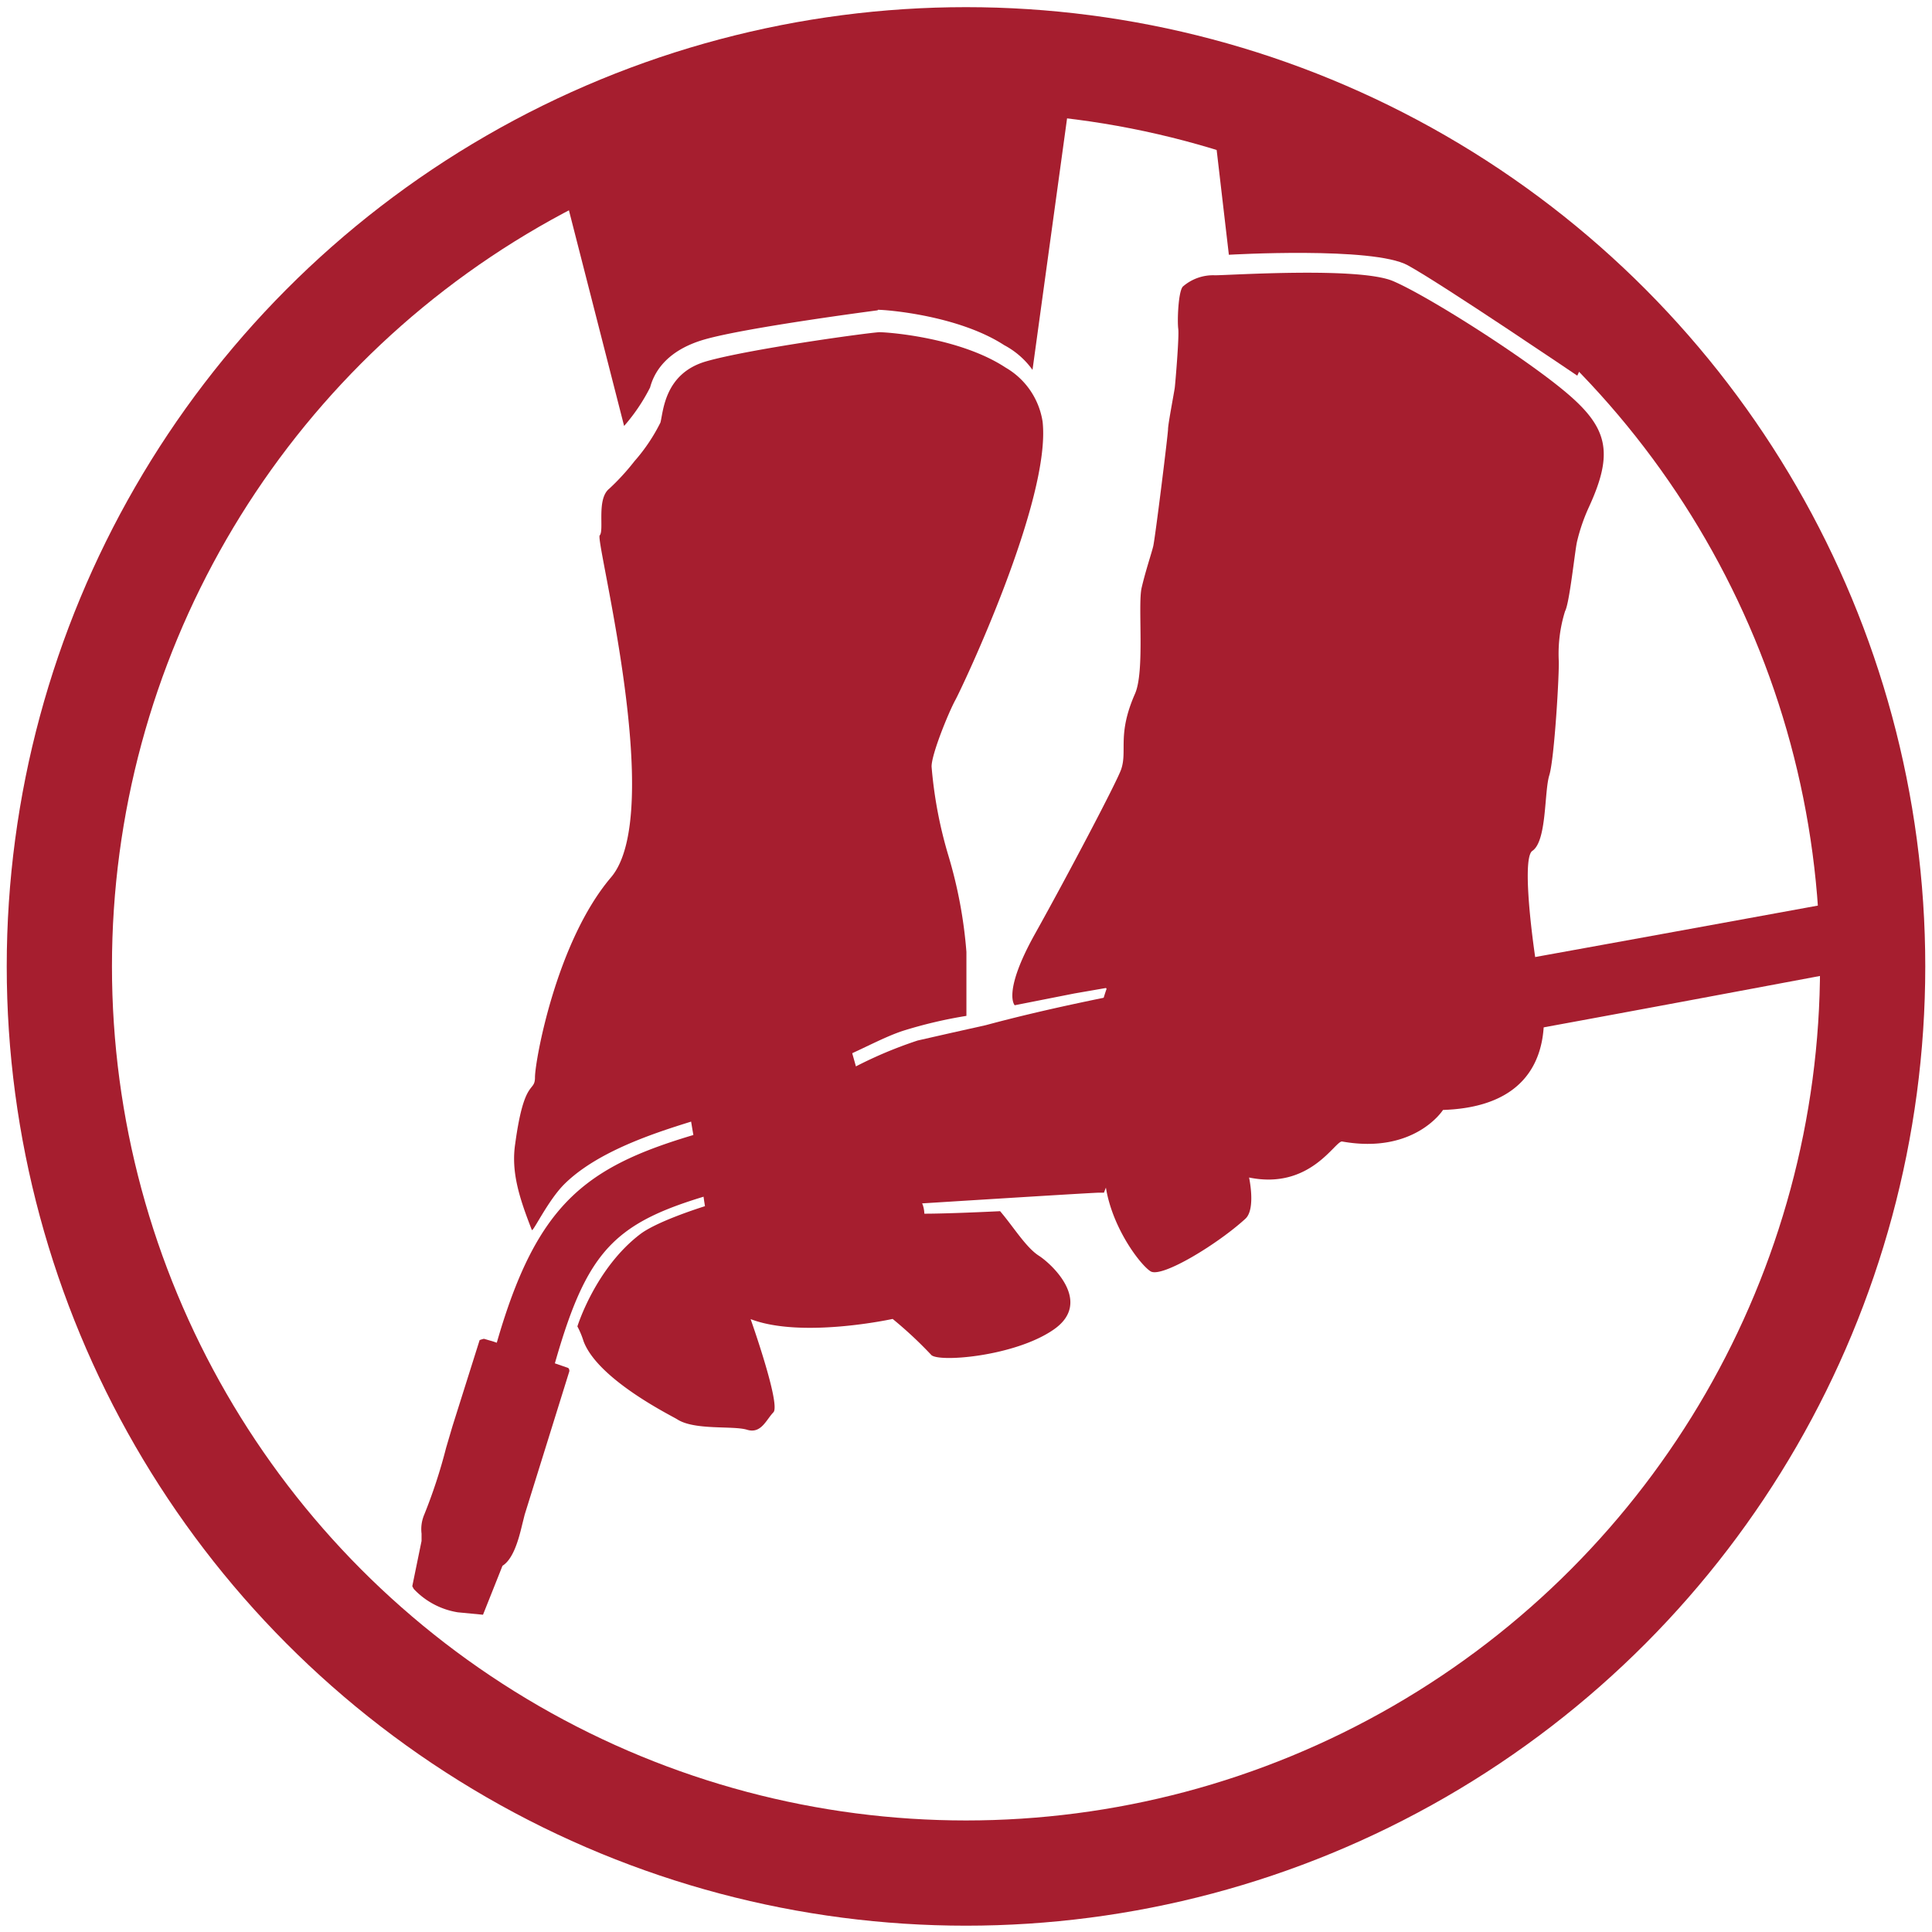
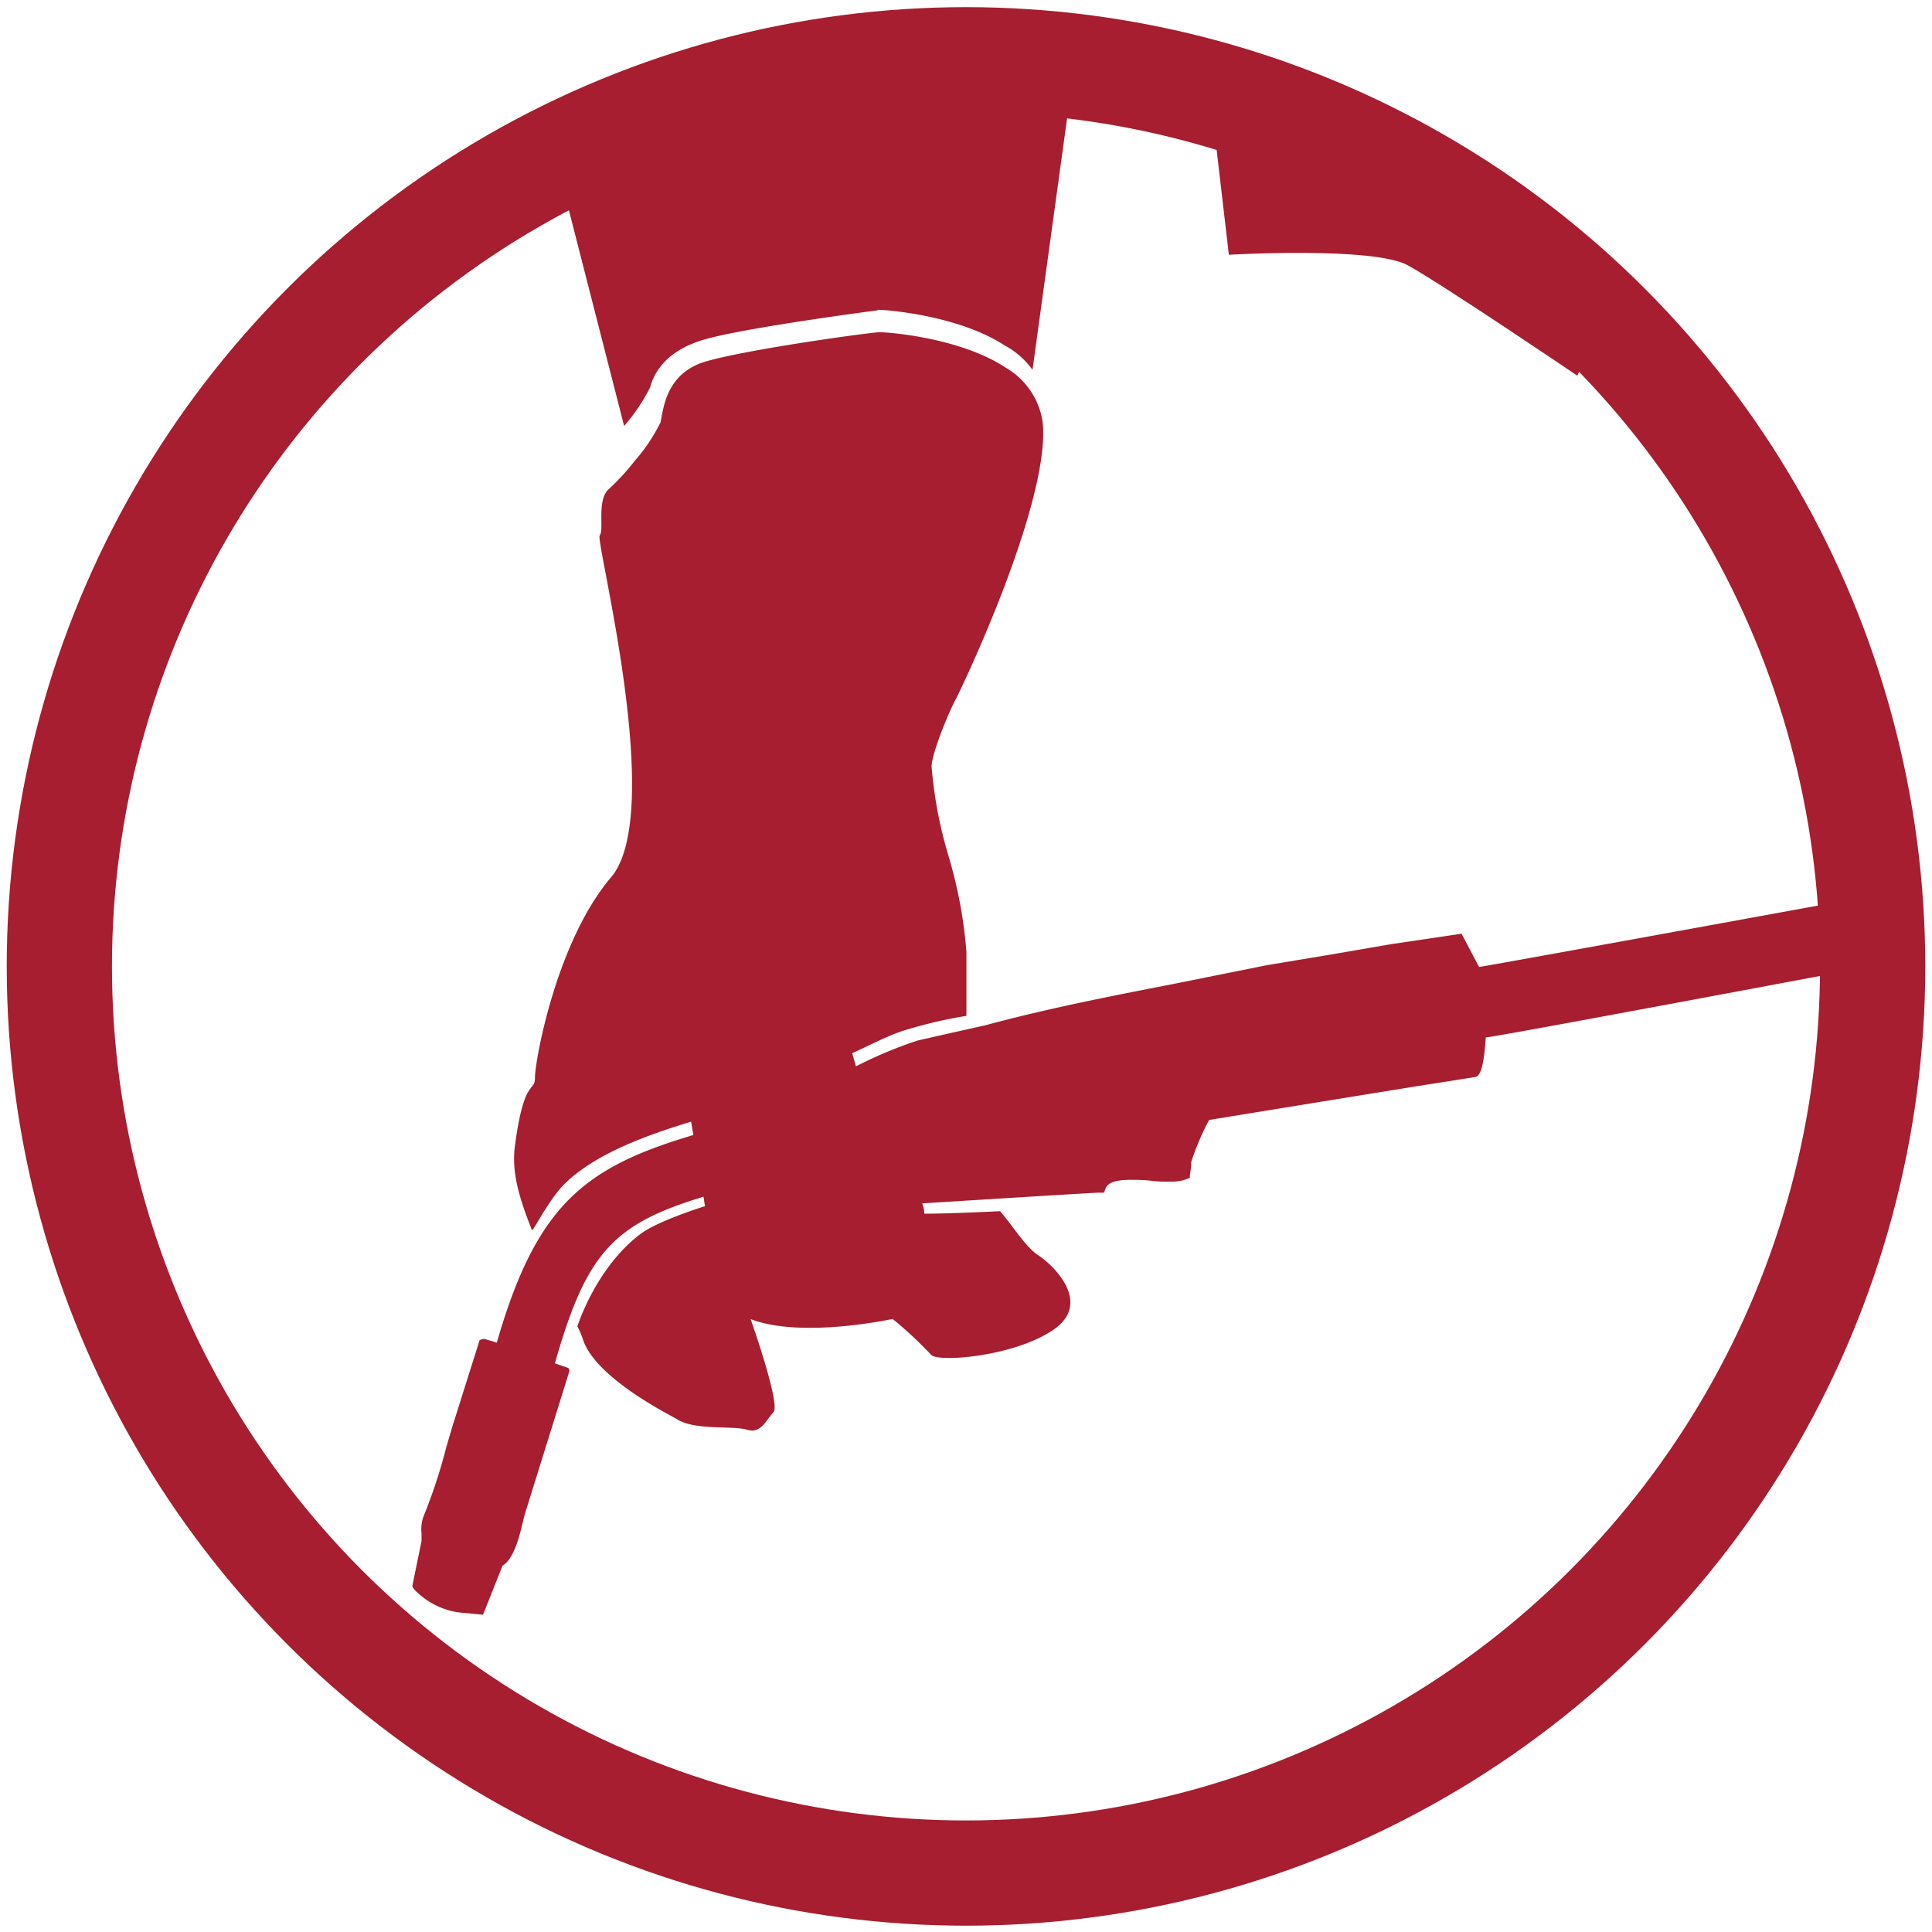
<svg xmlns="http://www.w3.org/2000/svg" width="2.55in" height="2.55in" viewBox="0 0 183.6 183.6">
  <path d="M71.33,125.35s2.88,8.12,2.17,8.86-1.17,2.07-2.51,1.66-5,.08-6.65-1c-.5-.32-7.5-3.75-8.88-7.4a8.18,8.18,0,0,0-.59-1.42s1.71-5.54,6-8.79c1.5-1.12,5.12-2.33,6.52-2.76a46.32,46.32,0,0,1,14.72-1.62c2.69.09,2.47,2.27,4.55,2.43,1.64.13,8.38-.21,8.38-.21,1.27,1.48,2.45,3.44,3.68,4.23s5.15,4.4,1.44,7-11.15,3.18-11.69,2.4a38.52,38.52,0,0,0-3.64-3.39s-8.67,1.9-13.54,0" style="fill:#a61e2f" />
  <path d="M39.32,151a7.34,7.34,0,0,0,4.19,2.22h0l2.39.23s1.76-4.41,1.85-4.65c1-.63,1.51-2.38,1.86-3.86l.25-1,4.24-13.61A.37.37,0,0,0,54,130l-1.27-.44c3.7-13,6.74-14.1,21.41-17.78a5.6,5.6,0,0,1,.36.81h.84a3.58,3.58,0,0,0,1.49-.31l.92.45a21.53,21.53,0,0,0,4.87,1.94l.09,0s21-1.33,21.75-1.33h.45l.16-.42c.24-.6,1.14-.78,2.21-.8.68,0,1.43,0,2.11.09s1.35.09,1.93.08a4.16,4.16,0,0,0,1.4-.22l.35-.14,0-.17.13-1v-.33a25.5,25.5,0,0,1,1.7-4l19.44-3.16,5.92-.93.12-.07c.59-.38.75-2.73.81-3.68.73,0,36.81-6.79,36.81-6.79l-.49-6.61s-36.52,6.68-36.95,6.7l-1.67-3.16-6.72,1-5.82,1-6,1-8.71,1.75c-6.22,1.21-12.09,2.36-17.95,3.94l-3.4.76-3.08.7a40.26,40.26,0,0,0-8.1,3.7l-3.28,1.74-.43-.49-.33,0a11.68,11.68,0,0,0-2.5,1,1.36,1.36,0,0,0,0,1.21,1.3,1.3,0,0,1-.36.12c-14.9,3.78-20.53,5.89-25,21.44l-.32-.11-.89-.26c-.09,0-.42.12-.42.12L43,135.53l-.61,2.07a49.59,49.59,0,0,1-2.1,6.4,3.53,3.53,0,0,0-.23,1.74v.7l-.82,4-.06.3Z" style="fill:#a61e2f" />
-   <path d="M105.1,93.89l-3,.52-5.67,1.12s-1.2-1.18,1.93-6.79,7.8-14.48,8.19-15.64c.6-1.79-.4-3.28,1.31-7.17.95-2.15.25-8.44.63-10.07s.92-3.21,1.1-3.94S111,41.26,111,40.78s.59-3.54.64-3.94.43-4.84.33-5.6,0-3.5.43-4a4.38,4.38,0,0,1,3.06-1.08c1.4,0,13.69-.82,16.92.55s12.33,7.14,16.38,10.53S153.38,43,151,48.18a17.5,17.5,0,0,0-1.14,3.32c-.2.89-.71,5.83-1.13,6.58a13.6,13.6,0,0,0-.6,4.7c.06,1.17-.41,9.33-.9,10.9s-.22,6.25-1.61,7.18c-1.16.78.32,11,.7,12.62s2.56,11.61-9.19,12c0,0-2.68,4.23-9.58,3-.66-.12-3,4.62-8.85,3.42,0,0,.66,3-.35,3.92-2.62,2.4-7.93,5.64-9,5s-4.59-5.29-4.38-10c.16-3.81-.79-10.91-.76-12a16.84,16.84,0,0,1,.95-4.85" style="fill:#a61e2f" />
  <path d="M78.56,76s3.54-.89,3.25,4.15-2.64,13.35-1.49,17.58,4.12,12.77,1.49,17.2c-1.9,3.22-7.58,9-13,4-1.88-1.71-1.76-4.83-2.5-8.75-1.4-7.4-2.49-16.69-2.28-17.9" style="fill:#a61e2f" />
  <circle cx="91.8" cy="91.84" r="86.16" style="fill:none;stroke:#a61e2f;stroke-miterlimit:10;stroke-width:10px" />
  <path d="M86.79,120.83c0-2.22,3.23-7.48-1.59-7.8s-7.31,3.9-7.31,3.9l2.31,3.9Z" style="fill:#a61e2f" />
  <path d="M83.43,29.44c.87,0,7.65.54,12,3.36a7.8,7.8,0,0,1,2.69,2.35l3.65-26.56-20-3L58,11l-5.31,3.61,6.62,25.87a17.58,17.58,0,0,0,2.47-3.66c.27-1,1.17-3.41,5.17-4.56s16.45-2.77,16.45-2.77" style="fill:#a61e2f" />
  <path d="M116.78,24.21s13.72-.8,17,1S149.89,35.7,149.89,35.7l2.51-5.4-16.24-14-21-6Z" style="fill:#a61e2f" />
  <path d="M50.55,116.91c-1.17-3-2-5.51-1.59-8.21.86-6.36,1.88-4.82,1.88-6.33s2-12.85,7.23-19-1.53-32-1.08-32.49-.33-3.45.91-4.44a22.09,22.09,0,0,0,2.4-2.62,17,17,0,0,0,2.46-3.66c.28-1,.35-4.67,4.35-5.82s15.21-2.7,16.45-2.77c.86,0,7.67.51,12,3.36a7.2,7.2,0,0,1,3.52,5.15c.82,7.42-7.66,25.29-8.29,26.44s-2.28,5.17-2.26,6.34a41.14,41.14,0,0,0,1.6,8.46,43.53,43.53,0,0,1,1.71,9.14c0,1.5,0,4.32,0,6.08a43.22,43.22,0,0,0-6,1.41c-1.75.57-3.69,1.65-5.86,2.59-3,1.32-6.58,2.69-10.77,4.85-1.89,1-11.07,2.69-15.56,7.12-1.56,1.54-3,4.59-3.1,4.37" style="fill:#a61e2f" />
</svg>